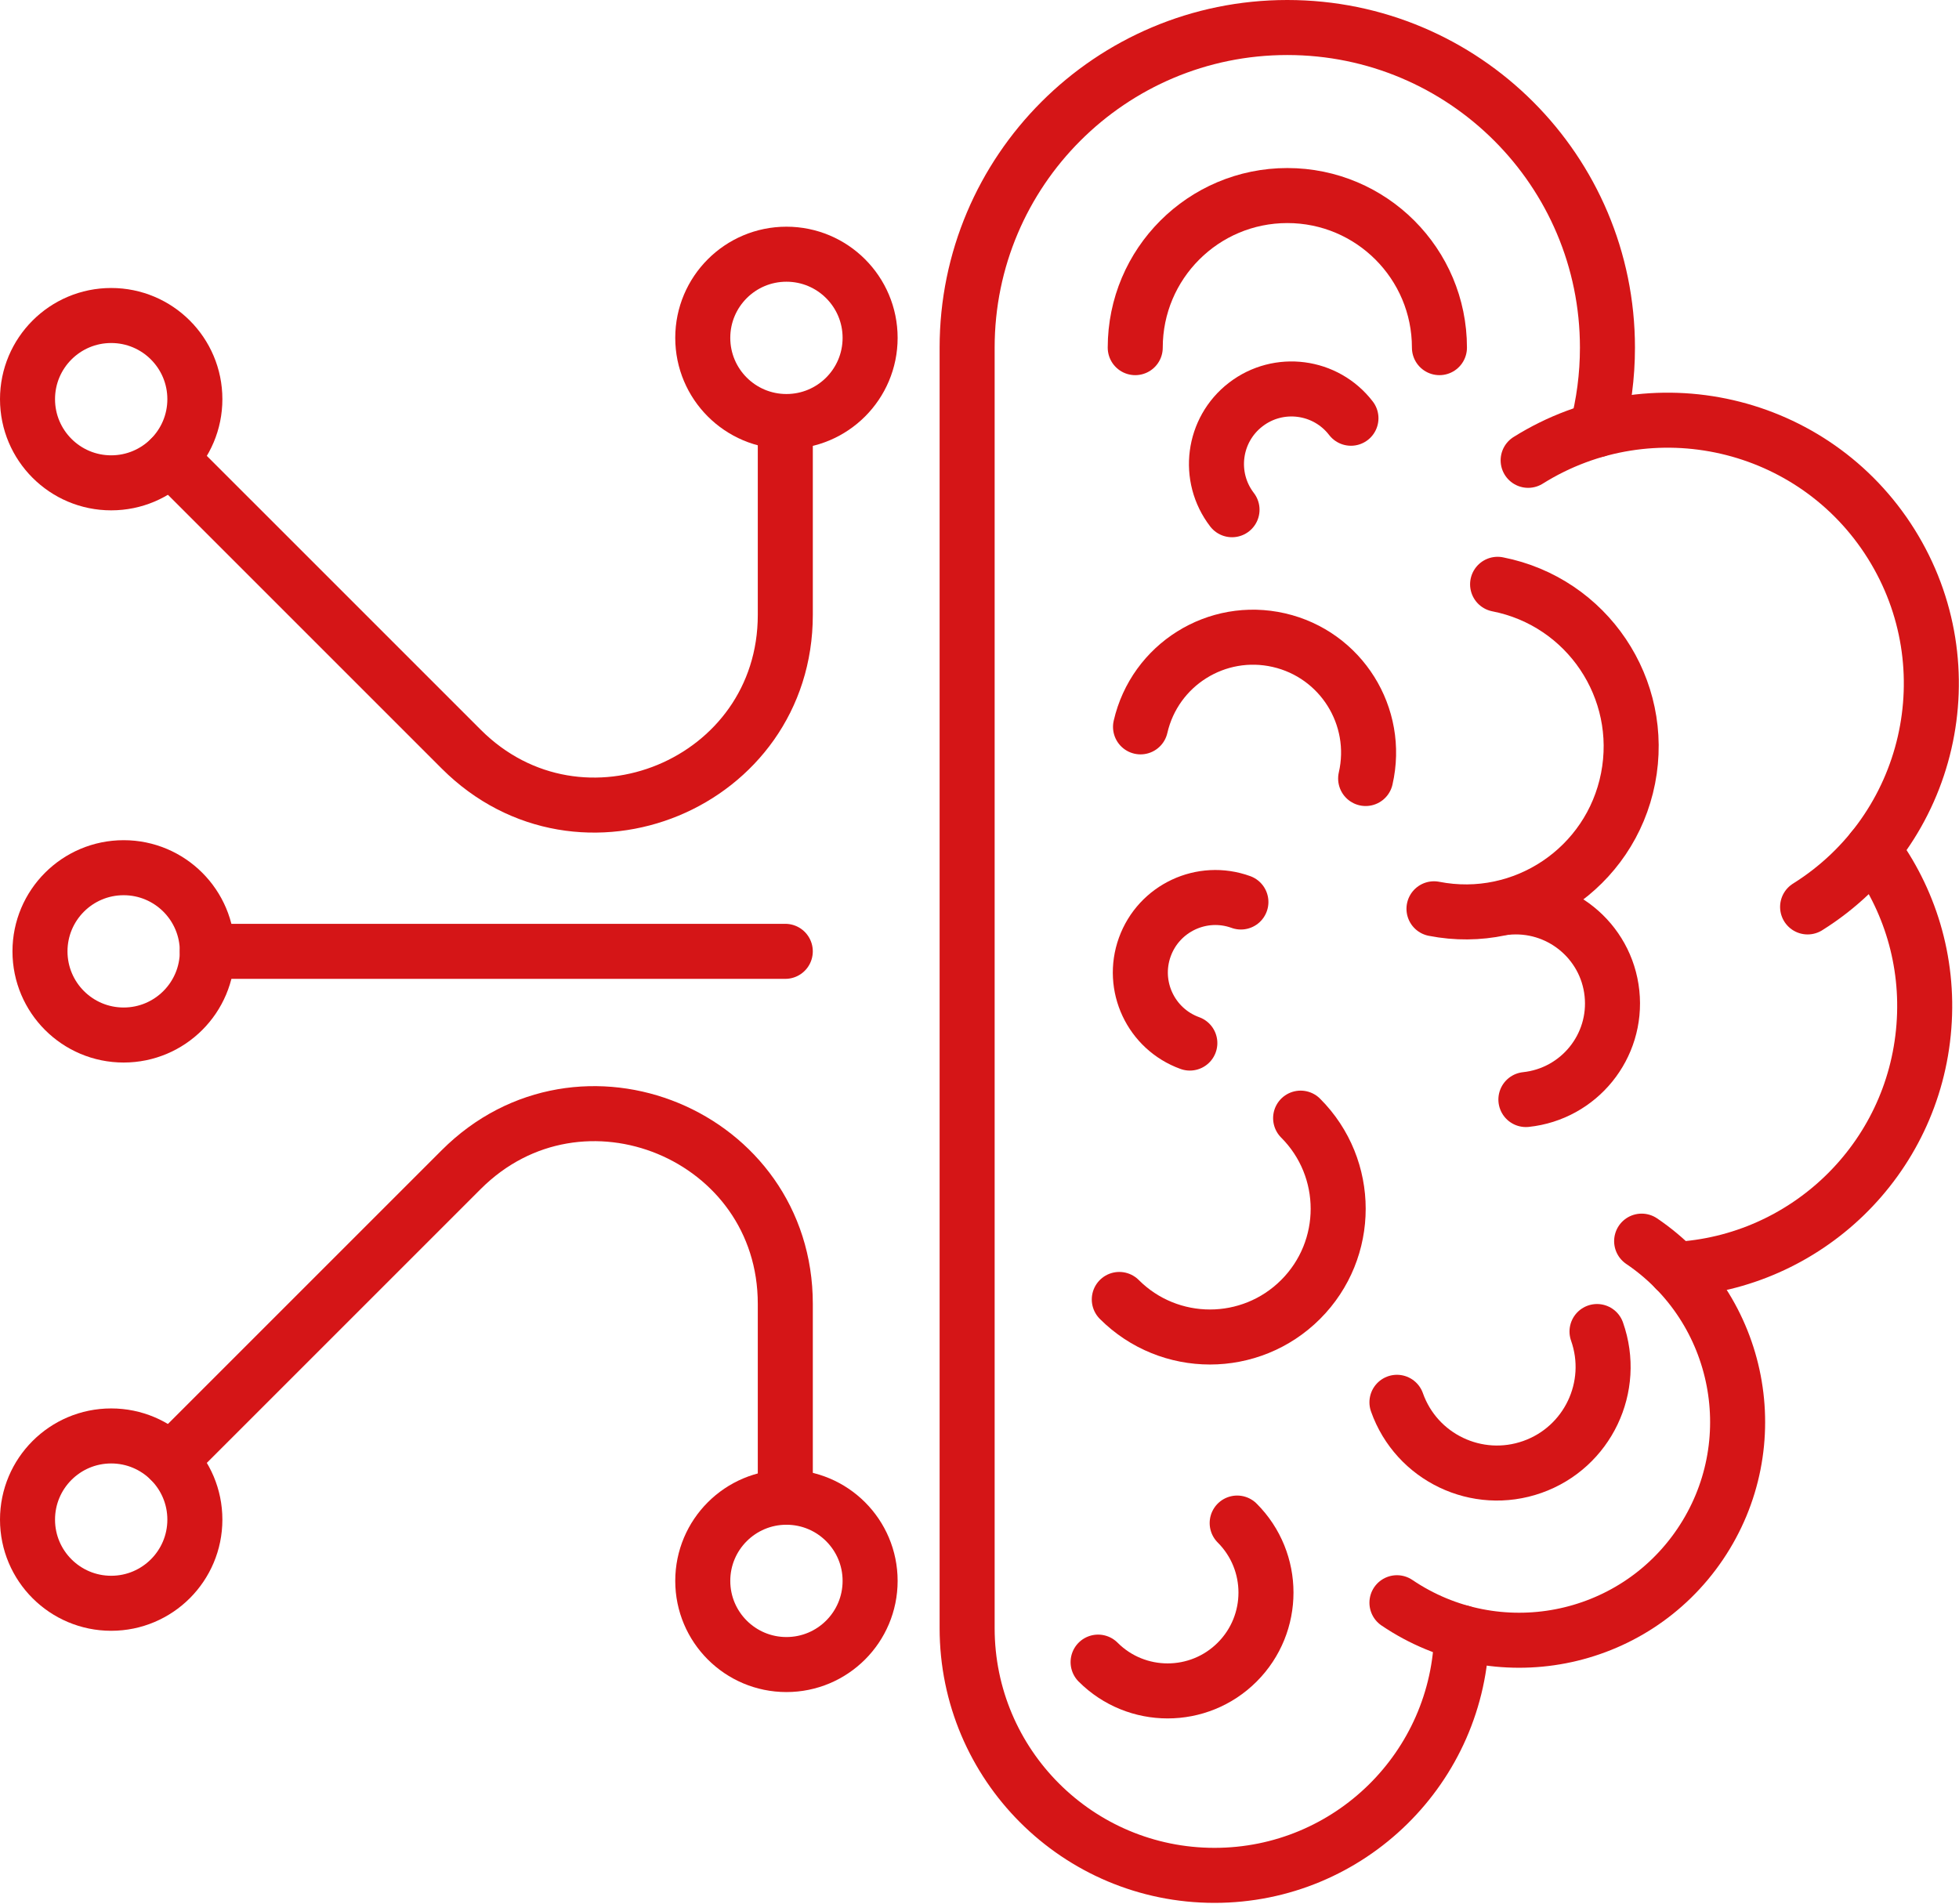
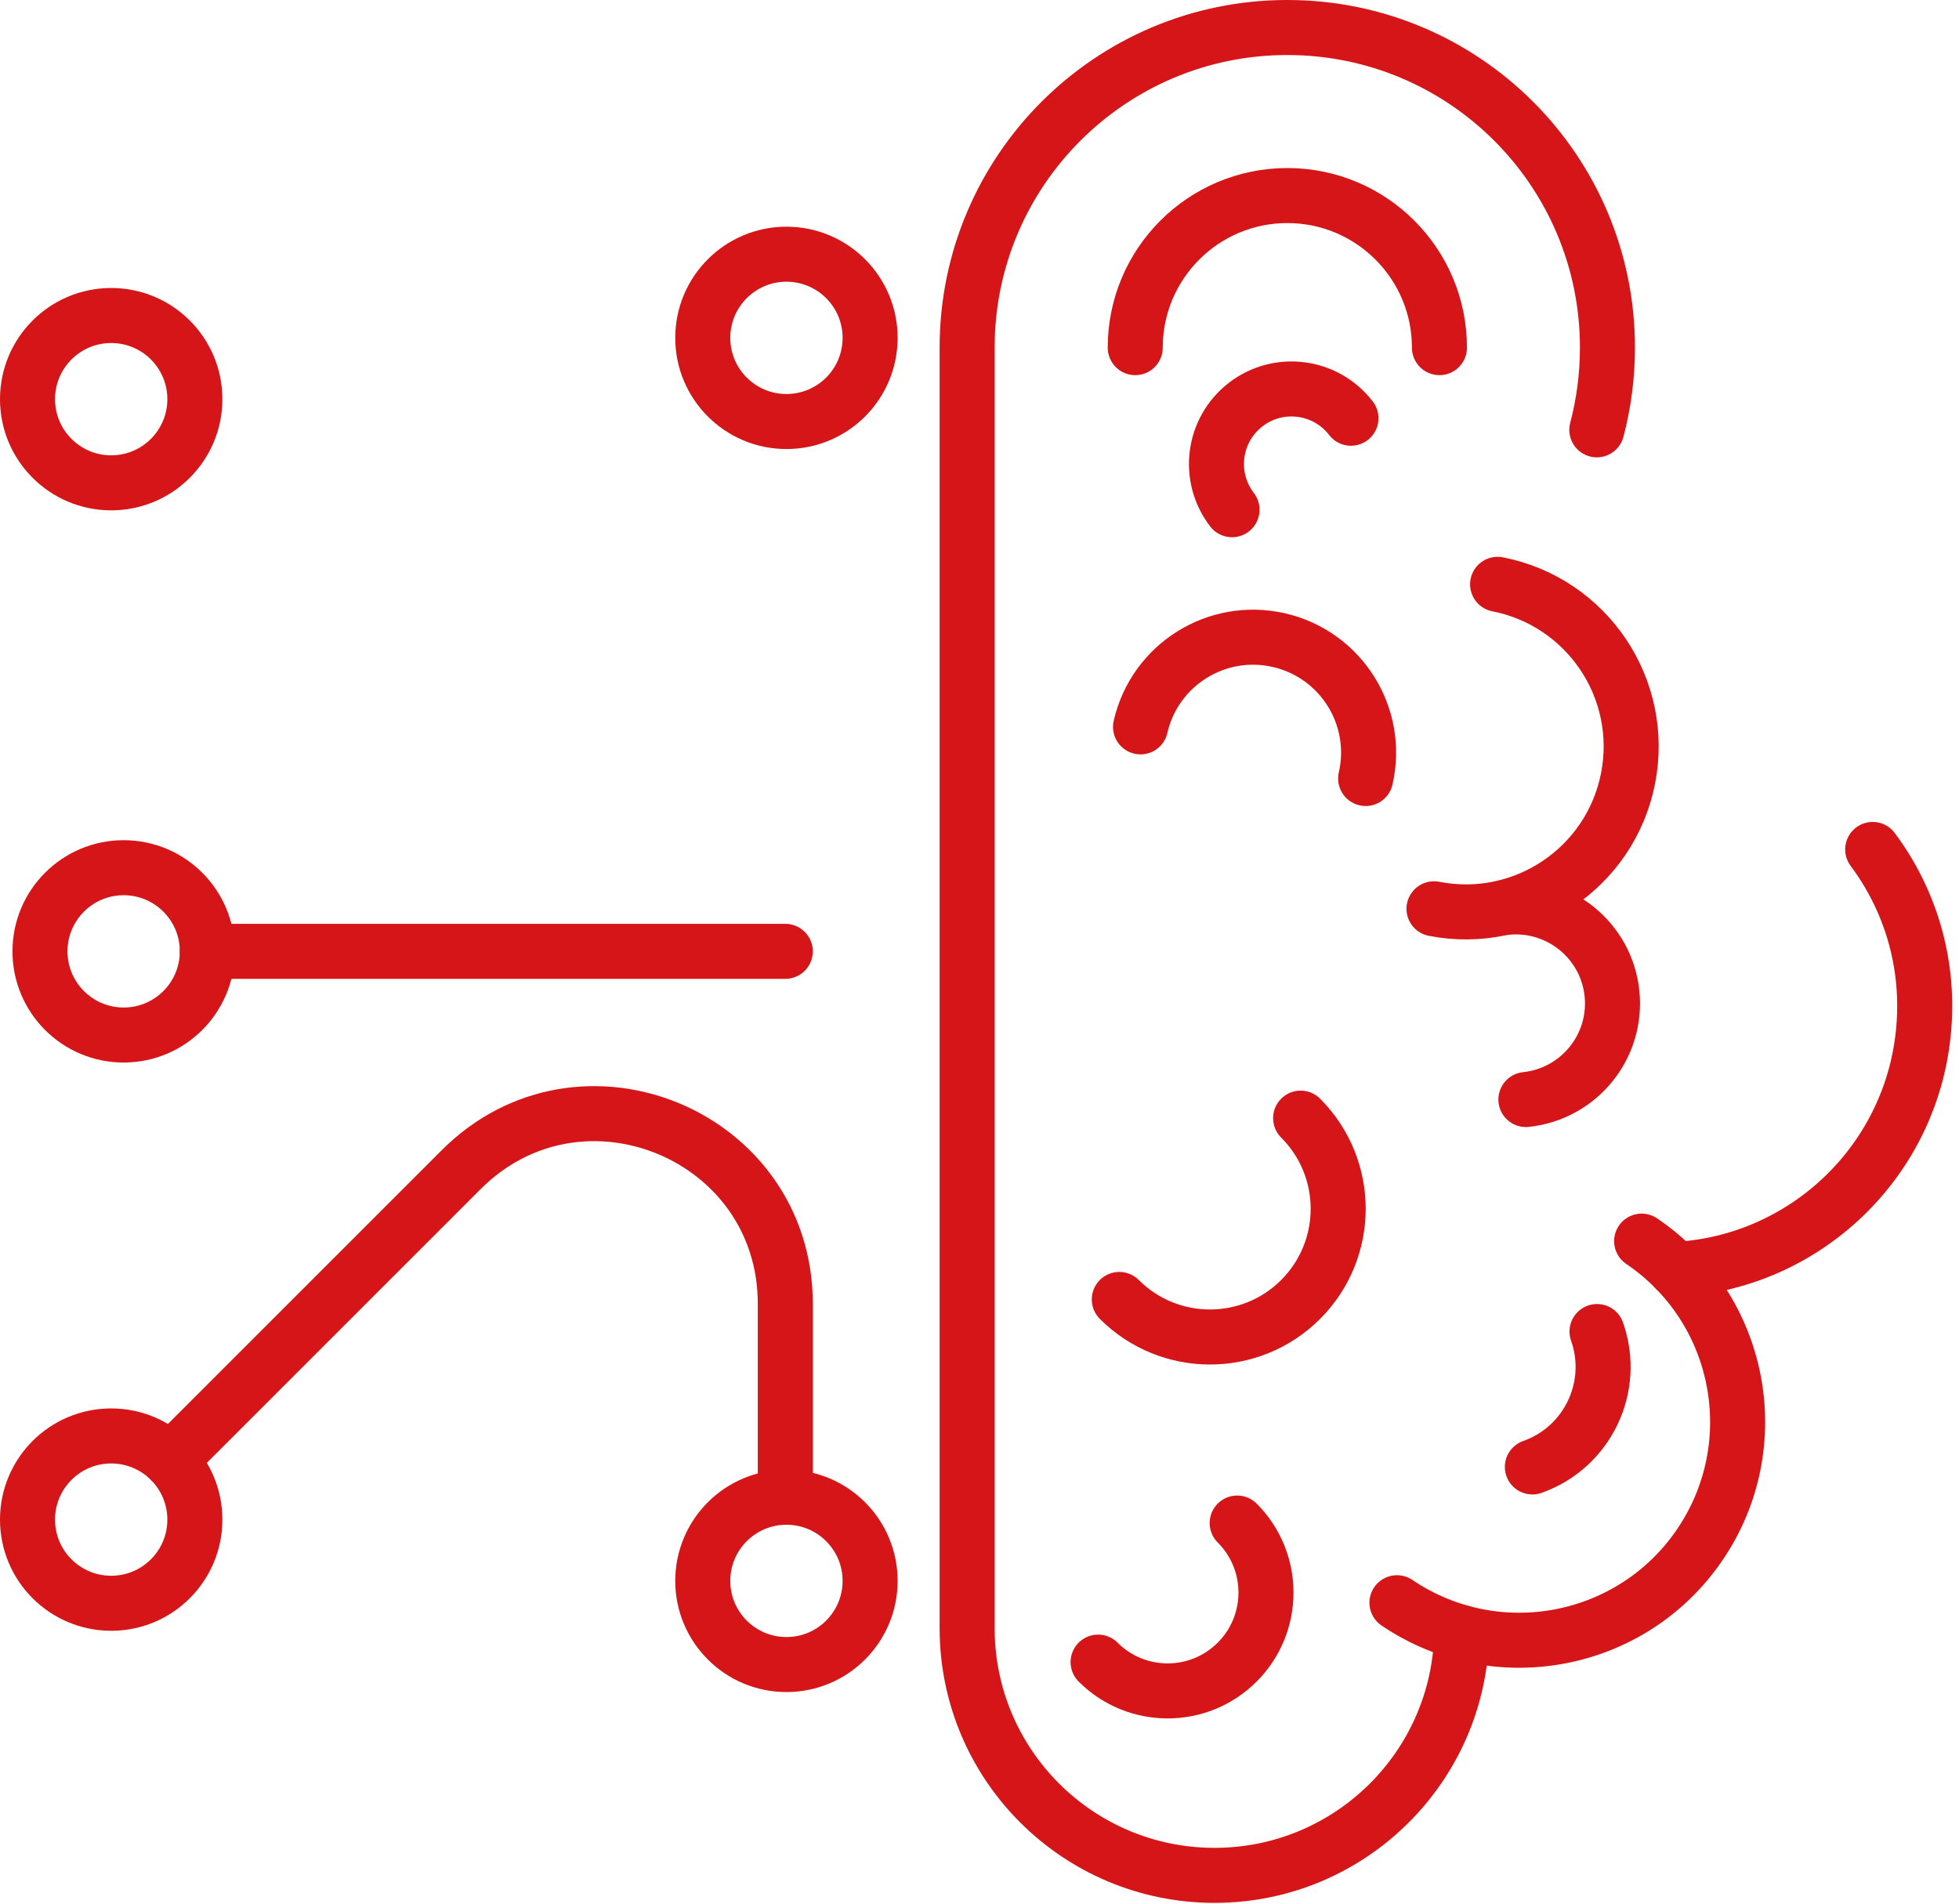
<svg xmlns="http://www.w3.org/2000/svg" width="178" height="173" viewBox="0 0 178 173" fill="none">
  <path d="M132.815 148.353C132.606 160.581 122.622 170.414 110.357 170.414C97.941 170.414 87.876 160.361 87.876 147.946V31.589C87.876 15.52 100.909 2.5 116.966 2.5C133.036 2.5 146.057 15.52 146.057 31.589C146.057 34.172 145.72 36.673 145.091 39.059" stroke="#D51517" stroke-width="5" stroke-miterlimit="10" stroke-linecap="round" stroke-linejoin="round" />
  <path d="M103.151 31.59C103.151 23.958 109.339 17.77 116.971 17.77C124.603 17.77 130.791 23.958 130.791 31.59" stroke="#D51517" stroke-width="5" stroke-miterlimit="10" stroke-linecap="round" stroke-linejoin="round" />
  <path d="M103.631 66.05C104.927 60.401 110.556 56.873 116.205 58.17C121.854 59.465 125.382 65.095 124.086 70.743" stroke="#D51517" stroke-width="5" stroke-miterlimit="10" stroke-linecap="round" stroke-linejoin="round" />
-   <path d="M108.112 94.783C104.572 93.501 102.741 89.594 104.022 86.054C105.304 82.514 109.212 80.683 112.752 81.965" stroke="#D51517" stroke-width="5" stroke-miterlimit="10" stroke-linecap="round" stroke-linejoin="round" />
  <path d="M111.945 46.318C109.65 43.334 110.208 39.054 113.192 36.759C116.176 34.463 120.455 35.021 122.751 38.005" stroke="#D51517" stroke-width="5" stroke-miterlimit="10" stroke-linecap="round" stroke-linejoin="round" />
  <path d="M170.157 77.189C173.485 81.645 175.276 87.288 174.811 93.281C173.88 105.404 164.071 114.737 152.236 115.353" stroke="#D51517" stroke-width="5" stroke-miterlimit="10" stroke-linecap="round" stroke-linejoin="round" />
-   <path d="M138.851 41.83C150.057 34.819 164.827 38.219 171.839 49.425C178.851 60.631 175.451 75.4 164.244 82.412" stroke="#D51517" stroke-width="5" stroke-miterlimit="10" stroke-linecap="round" stroke-linejoin="round" />
  <path d="M149.164 112.782C158.237 118.922 160.615 131.254 154.476 140.327C148.336 149.401 136.003 151.778 126.93 145.639" stroke="#D51517" stroke-width="5" stroke-miterlimit="10" stroke-linecap="round" stroke-linejoin="round" />
  <path d="M136.076 53.096C144.219 54.692 149.526 62.587 147.93 70.729C146.334 78.872 138.439 84.178 130.296 82.582" stroke="#D51517" stroke-width="5" stroke-miterlimit="10" stroke-linecap="round" stroke-linejoin="round" />
  <path d="M136.801 82.46C141.63 81.949 145.957 85.443 146.467 90.263C146.977 95.083 143.476 99.404 138.647 99.915" stroke="#D51517" stroke-width="5" stroke-miterlimit="10" stroke-linecap="round" stroke-linejoin="round" />
  <path d="M112.413 138.4C115.902 141.889 115.902 147.547 112.413 151.036C108.924 154.525 103.265 154.525 99.776 151.036" stroke="#D51517" stroke-width="5" stroke-miterlimit="10" stroke-linecap="round" stroke-linejoin="round" />
-   <path d="M145.109 120.996C146.884 126.016 144.255 131.525 139.235 133.301C134.215 135.076 128.705 132.447 126.93 127.427" stroke="#D51517" stroke-width="5" stroke-miterlimit="10" stroke-linecap="round" stroke-linejoin="round" />
+   <path d="M145.109 120.996C146.884 126.016 144.255 131.525 139.235 133.301" stroke="#D51517" stroke-width="5" stroke-miterlimit="10" stroke-linecap="round" stroke-linejoin="round" />
  <path d="M118.178 101.605C122.728 106.155 122.728 113.531 118.178 118.081C113.629 122.63 106.252 122.63 101.702 118.081" stroke="#D51517" stroke-width="5" stroke-miterlimit="10" stroke-linecap="round" stroke-linejoin="round" />
  <path d="M71.353 86.448H18.836" stroke="#D51517" stroke-width="5" stroke-miterlimit="10" stroke-linecap="round" stroke-linejoin="round" />
  <path d="M71.458 151.257C75.657 151.257 79.061 147.854 79.061 143.655C79.061 139.456 75.657 136.053 71.458 136.053C67.259 136.053 63.855 139.456 63.855 143.655C63.855 147.854 67.259 151.257 71.458 151.257Z" stroke="#D51517" stroke-width="5" stroke-miterlimit="10" stroke-linecap="round" stroke-linejoin="round" />
  <path d="M11.235 94.052C15.434 94.052 18.838 90.649 18.838 86.45C18.838 82.251 15.434 78.848 11.235 78.848C7.037 78.848 3.633 82.251 3.633 86.45C3.633 90.649 7.037 94.052 11.235 94.052Z" stroke="#D51517" stroke-width="5" stroke-miterlimit="10" stroke-linecap="round" stroke-linejoin="round" />
  <path d="M10.103 145.689C14.302 145.689 17.706 142.285 17.706 138.087C17.706 133.888 14.302 130.484 10.103 130.484C5.904 130.484 2.5 133.888 2.5 138.087C2.5 142.285 5.904 145.689 10.103 145.689Z" stroke="#D51517" stroke-width="5" stroke-miterlimit="10" stroke-linecap="round" stroke-linejoin="round" />
  <path d="M71.355 135.989V118.482C71.355 103.113 52.773 95.418 41.906 106.284L15.486 132.703" stroke="#D51517" stroke-width="5" stroke-miterlimit="10" stroke-linecap="round" stroke-linejoin="round" />
  <path d="M71.458 38.304C75.657 38.304 79.061 34.901 79.061 30.702C79.061 26.503 75.657 23.1 71.458 23.1C67.259 23.1 63.855 26.503 63.855 30.702C63.855 34.901 67.259 38.304 71.458 38.304Z" stroke="#D51517" stroke-width="5" stroke-miterlimit="10" stroke-linecap="round" stroke-linejoin="round" />
  <path d="M10.103 43.875C14.302 43.875 17.706 40.471 17.706 36.272C17.706 32.074 14.302 28.67 10.103 28.67C5.904 28.67 2.5 32.074 2.5 36.272C2.5 40.471 5.904 43.875 10.103 43.875Z" stroke="#D51517" stroke-width="5" stroke-miterlimit="10" stroke-linecap="round" stroke-linejoin="round" />
-   <path d="M71.355 38.367V55.875C71.355 71.242 52.773 78.939 41.906 68.073L15.486 41.654" stroke="#D51517" stroke-width="5" stroke-miterlimit="10" stroke-linecap="round" stroke-linejoin="round" />
</svg>